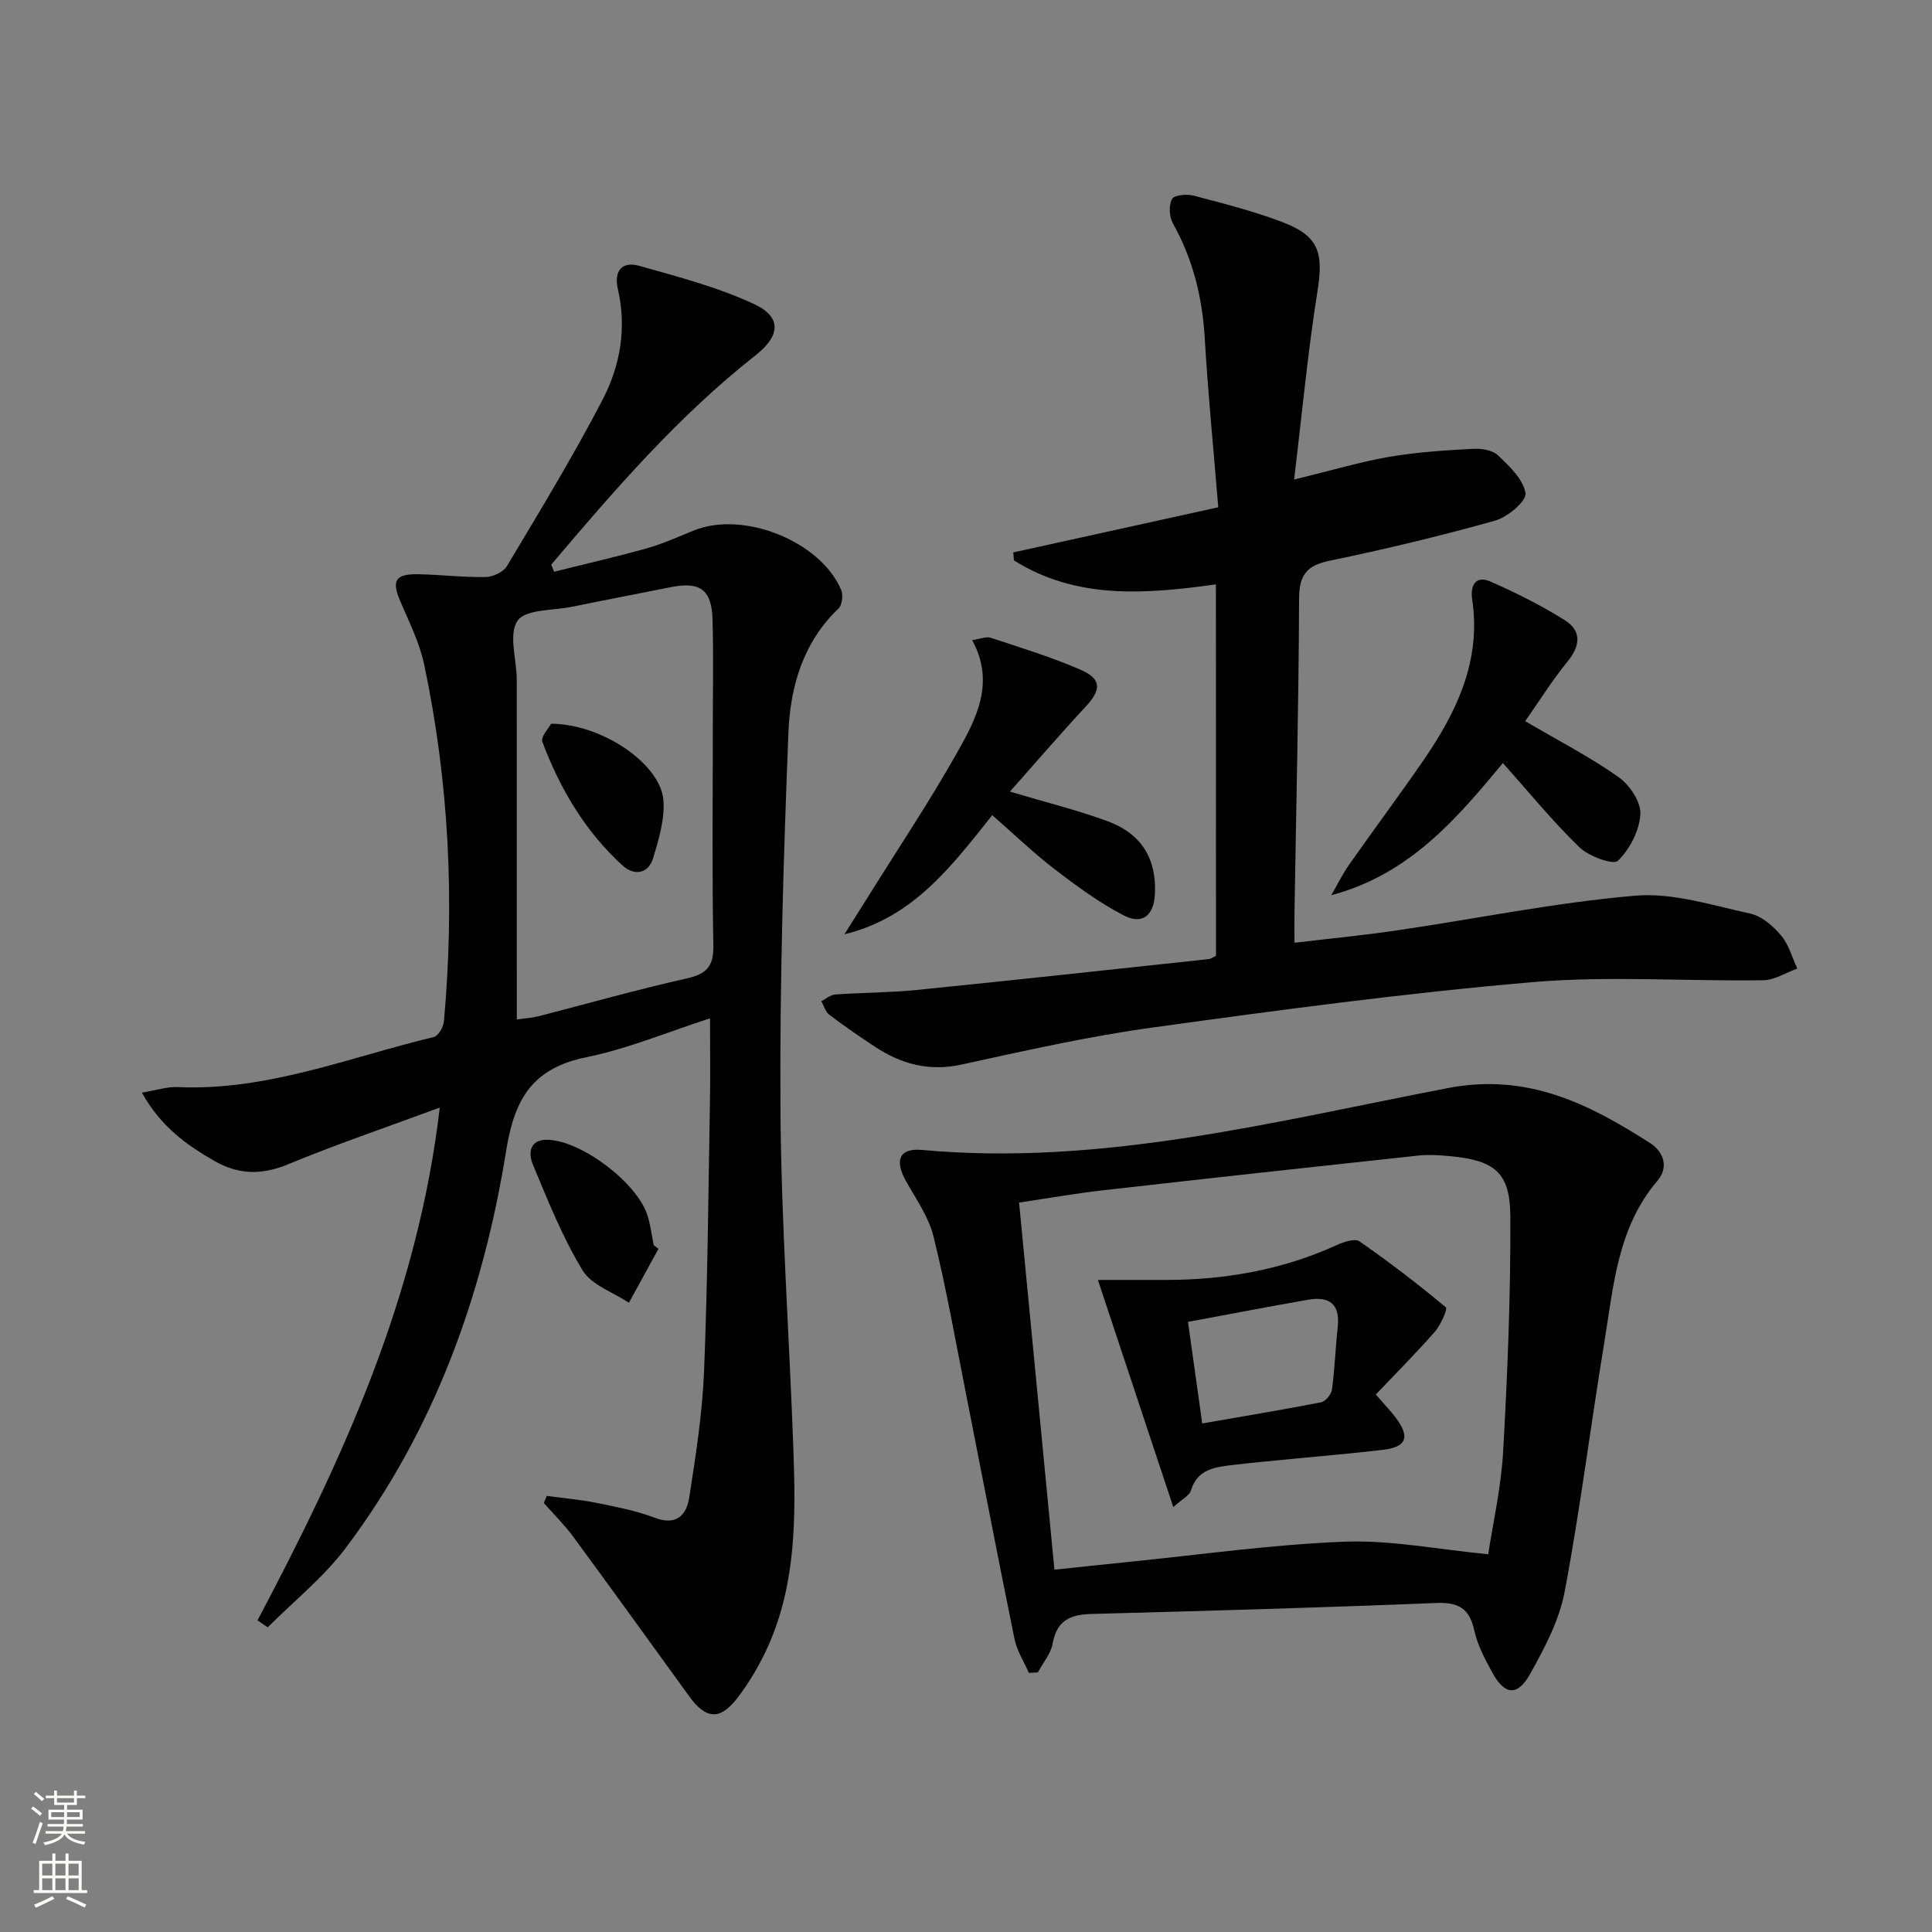
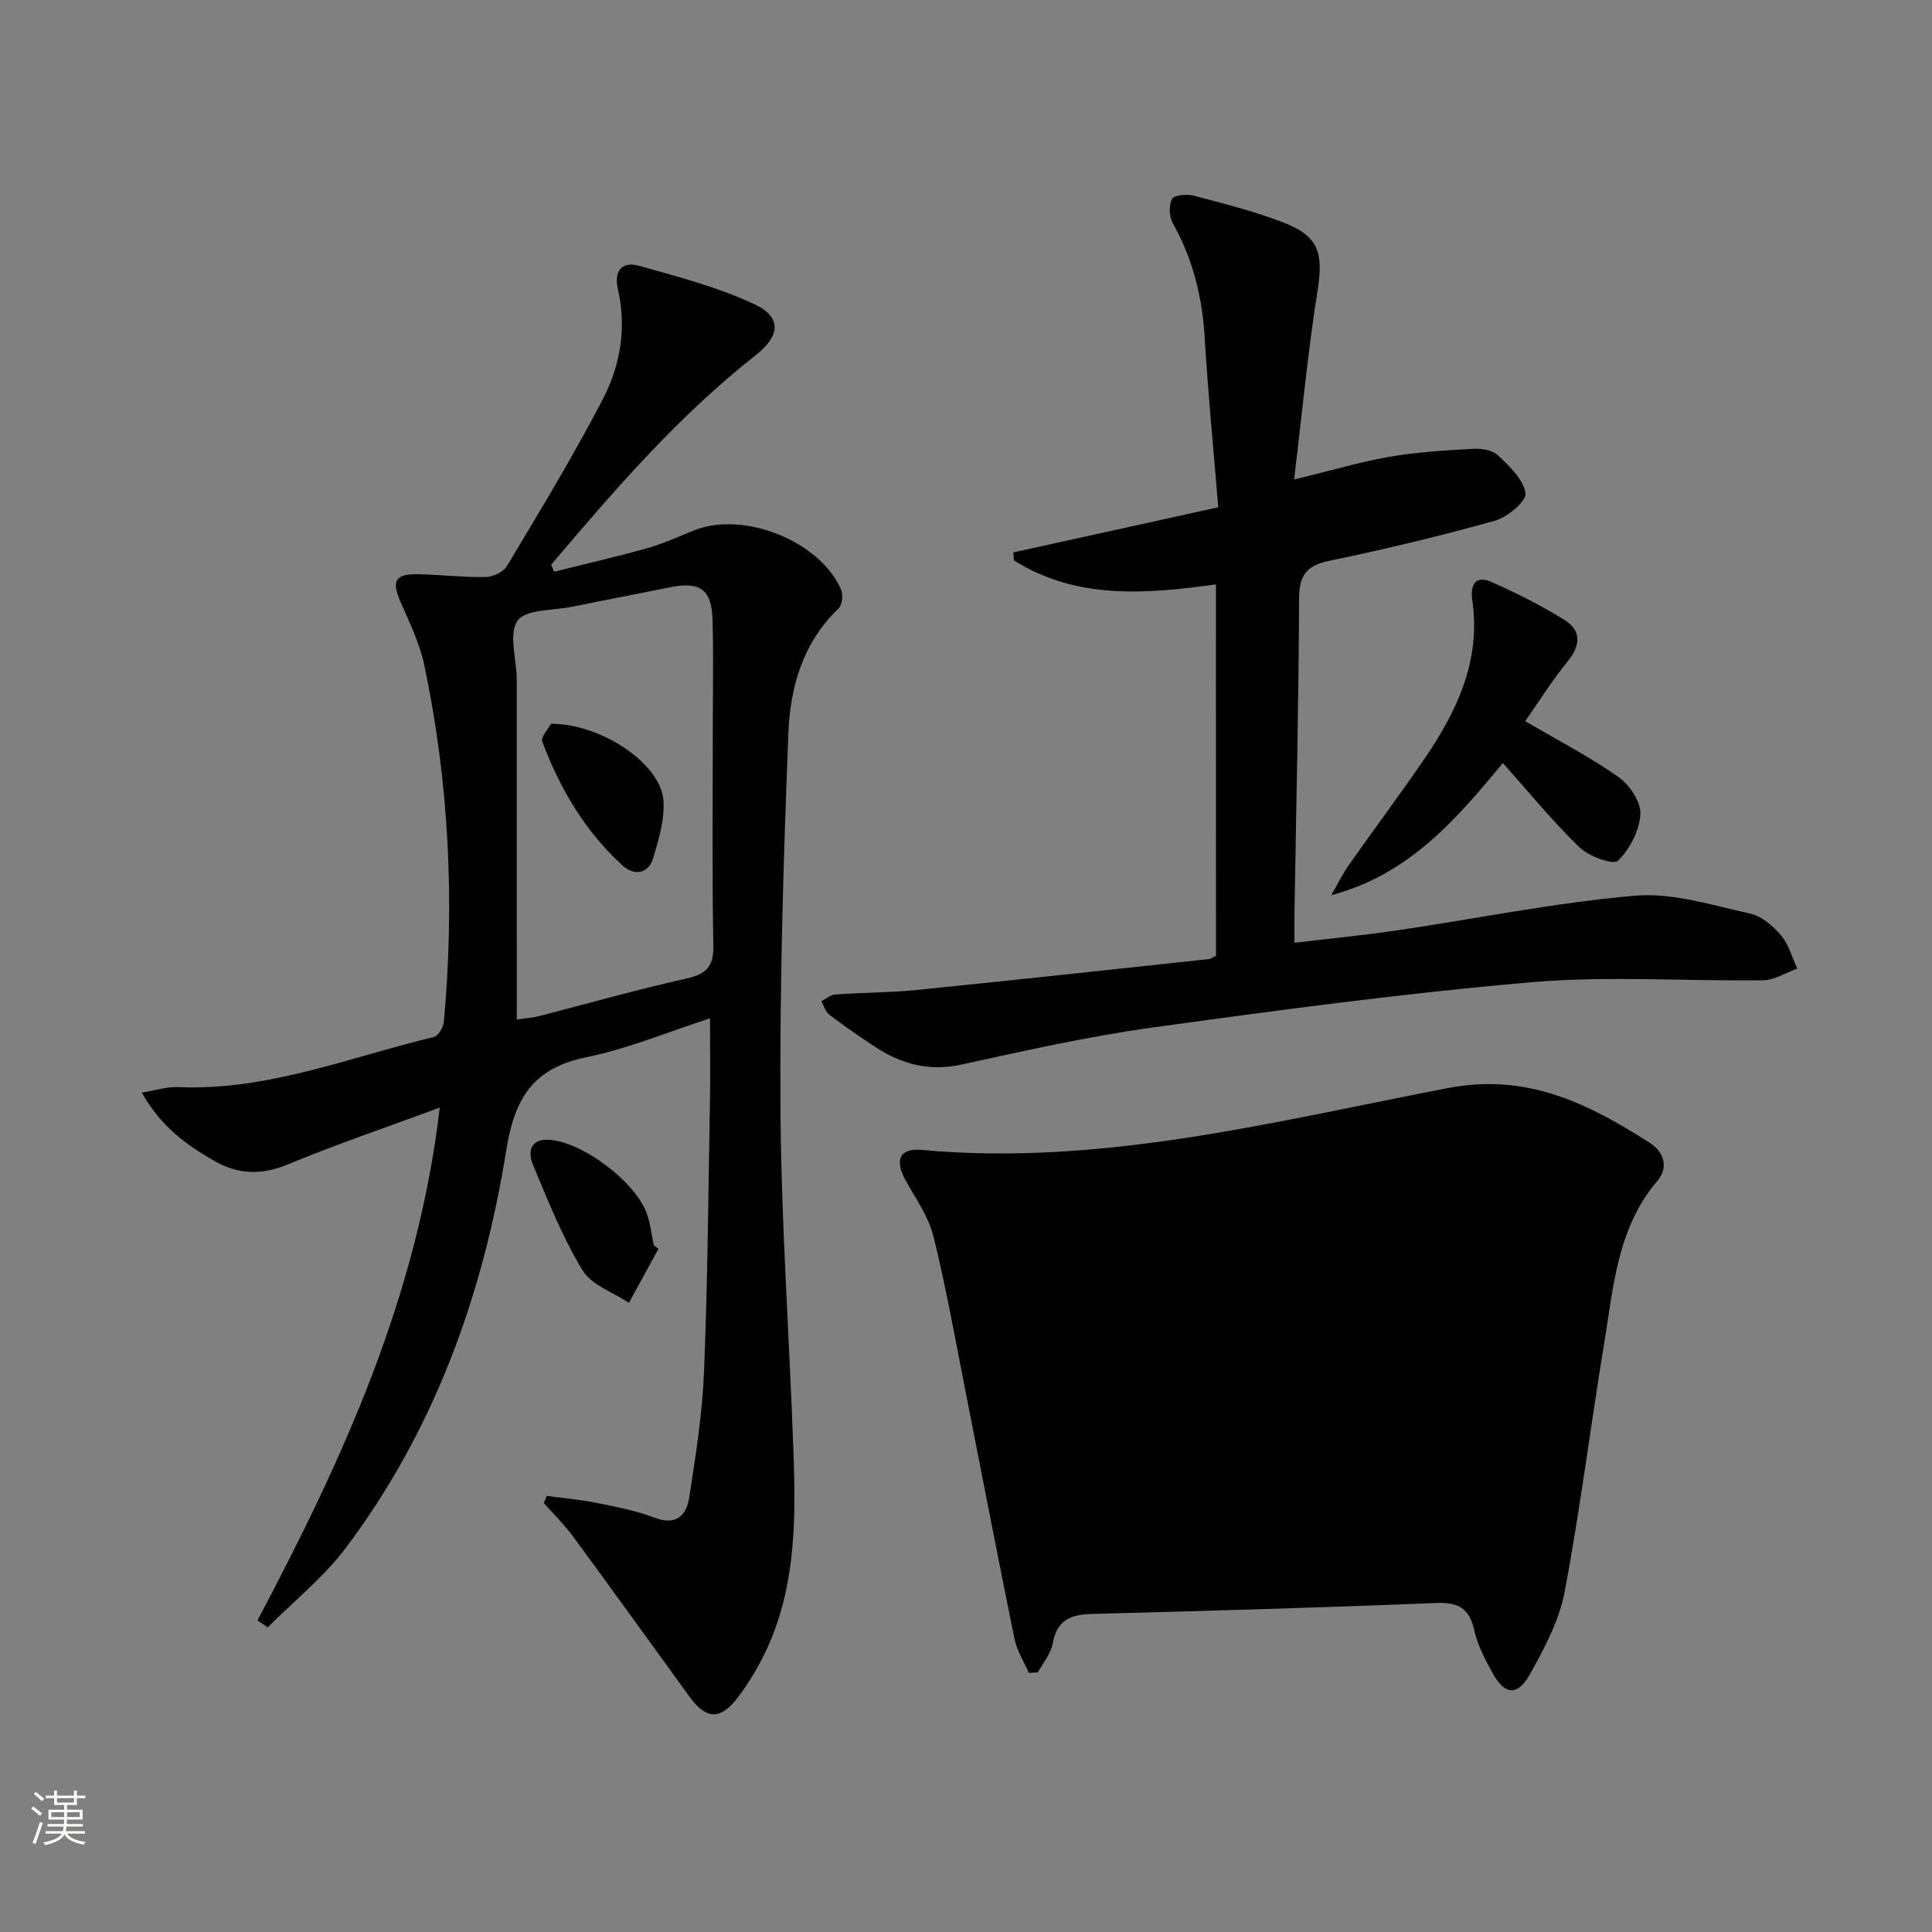
<svg xmlns="http://www.w3.org/2000/svg" enable-background="new 0 0 400 400" viewBox="0 0 400 400">
  <rect x="0" y="0" width="400" height="400" fill="#808080" stroke="none" />
  <g fill="#010000">
    <path d="m91.05 229.31c-11.57 4.28-21.62 7.68-31.39 11.74-5.4 2.24-10.21 2.18-15.16-.63-5.82-3.31-11.17-7.12-15.13-14.2 2.9-.47 5.18-1.25 7.42-1.15 18.53.83 35.51-6.17 53.04-10.37.93-.22 1.98-2.07 2.08-3.24 2.24-24.82 1.07-49.48-4.09-73.88-.95-4.47-3.07-8.73-4.9-12.98-1.89-4.37-1.14-5.8 3.68-5.71 4.65.09 9.3.66 13.94.58 1.52-.03 3.68-1.03 4.42-2.27 6.81-11.41 13.74-22.77 19.85-34.55 3.62-6.97 4.96-14.79 3.12-22.76-.88-3.82.85-5.85 4.42-4.85 8.06 2.27 16.29 4.42 23.83 7.94 5.78 2.7 5.29 6.62.3 10.54-16.04 12.61-29.27 27.94-42.36 43.39.2.49.41.97.61 1.46 6.42-1.61 12.89-3.08 19.26-4.87 3.34-.94 6.54-2.42 9.77-3.71 10.2-4.07 26.07 2.25 30.38 12.3.46 1.06.23 3.16-.53 3.89-7.39 7.05-10.01 16.29-10.38 25.77-1.03 26.09-1.82 52.22-1.64 78.32.17 23.43 1.85 46.85 2.68 70.29.49 13.67.54 27.37-5.14 40.23-1.73 3.9-3.94 7.7-6.55 11.07-3.57 4.59-6.48 4.25-9.88-.45-8-11.03-15.96-22.1-24.04-33.08-1.82-2.47-4.03-4.64-6.07-6.95.21-.49.41-.98.62-1.47 3.44.47 6.92.76 10.32 1.45 4.05.82 8.17 1.61 12.01 3.07 4.53 1.72 6.6-.56 7.16-4.2 1.35-8.68 2.72-17.42 3.07-26.18.75-18.62.89-37.27 1.22-55.9.1-5.44.01-10.88.01-17.12-8.63 2.79-16.93 6.28-25.58 8.05-11.05 2.27-14.87 8.42-16.62 19.33-4.78 29.82-14.87 57.92-33.26 82.33-4.57 6.06-10.7 10.95-16.11 16.38-.71-.48-1.41-.96-2.12-1.44 17.57-33.18 33.17-67.04 37.74-106.17zm15.95-18.24c2.16-.31 3.31-.36 4.39-.64 10.27-2.64 20.48-5.55 30.82-7.86 4.2-.94 5.57-2.58 5.48-6.92-.28-14.98-.11-29.96-.11-44.94 0-7.49.16-14.99-.06-22.47-.18-6.22-2.62-7.89-8.72-6.66-6.82 1.37-13.66 2.67-20.48 4.06-3.88.79-9.46.47-11.15 2.86-1.9 2.67-.27 7.85-.18 11.94.01.67 0 1.33 0 2 .01 22.62.01 45.24.01 68.63z" />
    <path d="m251.74 120.99c-14.62 2.03-28.88 3.17-41.82-4.97-.04-.55-.09-1.1-.13-1.65 13.97-3.07 27.94-6.15 42.44-9.34-.97-11.89-2.12-23.44-2.8-35.03-.5-8.46-2.45-16.36-6.61-23.78-.76-1.36-.86-3.72-.16-5.03.44-.82 3.07-1.06 4.49-.68 6.25 1.65 12.56 3.24 18.58 5.56 7.38 2.85 8.29 6.37 7.04 14.21-2 12.56-3.18 25.25-4.84 39 7.72-1.87 13.69-3.66 19.78-4.71 5.69-.98 11.51-1.33 17.29-1.65 1.73-.1 4.02.27 5.16 1.37 2.36 2.25 5.24 4.96 5.68 7.83.25 1.59-3.69 4.94-6.26 5.66-11.33 3.18-22.8 5.93-34.32 8.32-4.79.99-6.28 2.99-6.3 7.87-.08 21.64-.6 43.28-.95 64.92-.03 1.81 0 3.62 0 6.3 7.36-.88 14.37-1.55 21.33-2.58 16.41-2.41 32.73-5.76 49.23-7.17 7.79-.66 15.94 2 23.8 3.71 2.38.52 4.73 2.57 6.39 4.53 1.59 1.88 2.27 4.54 3.35 6.85-2.36.85-4.7 2.39-7.07 2.42-15.96.23-32.01-.96-47.85.4-26.28 2.26-52.46 5.78-78.59 9.39-13.29 1.83-26.44 4.81-39.56 7.67-6.72 1.46-12.48-.11-17.95-3.73-3.19-2.11-6.35-4.28-9.39-6.59-.8-.61-1.12-1.85-1.65-2.8.95-.48 1.88-1.32 2.87-1.39 5.63-.4 11.3-.38 16.91-.94 20.15-2.03 40.29-4.23 60.43-6.39.46-.05.9-.4 1.5-.68-.02-25.56-.02-51.14-.02-76.9z" />
-     <path d="m213.01 346.35c-1.01-2.33-2.46-4.56-2.96-6.99-3.49-17.06-6.76-34.17-10.14-51.26-2.13-10.74-4.02-21.54-6.65-32.15-1.01-4.07-3.66-7.77-5.75-11.54-2.34-4.22-1.28-6.75 3.32-6.33 37.23 3.42 73.01-5.9 108.97-12.81 16.44-3.16 29.13 3.25 41.85 11.4 2.9 1.86 3.82 5.09 1.52 7.78-8.32 9.74-9.1 21.86-11.03 33.58-2.83 17.18-4.98 34.49-8.21 51.59-1.11 5.88-4.14 11.55-7.09 16.88-2.64 4.77-5.32 4.49-7.88-.22-1.5-2.76-3.05-5.65-3.71-8.67-1.01-4.58-3.23-5.92-7.9-5.73-23.78.97-47.57 1.64-71.36 2.27-4.36.12-7.2 1.32-8.04 6.1-.37 2.12-2.01 4.02-3.08 6.01-.62.04-1.24.06-1.86.09zm5.3-21.36c5.39-.57 10.16-1.09 14.94-1.57 15.02-1.5 30.02-3.65 45.08-4.23 9.61-.37 19.31 1.6 29.79 2.6.95-6.31 2.67-13.76 3.09-21.28.91-16.21 1.57-32.47 1.49-48.7-.05-9.03-3.23-11.51-12.15-12.41-2.31-.23-4.68-.39-6.97-.15-21.78 2.34-43.55 4.73-65.31 7.2-5.69.65-11.33 1.65-17.28 2.53 2.46 25.53 4.86 50.43 7.32 76.01z" />
+     <path d="m213.01 346.35c-1.01-2.33-2.46-4.56-2.96-6.99-3.49-17.06-6.76-34.17-10.14-51.26-2.13-10.74-4.02-21.54-6.65-32.15-1.01-4.07-3.66-7.77-5.75-11.54-2.34-4.22-1.28-6.75 3.32-6.33 37.23 3.42 73.01-5.9 108.97-12.81 16.44-3.16 29.13 3.25 41.85 11.4 2.9 1.86 3.82 5.09 1.52 7.78-8.32 9.74-9.1 21.86-11.03 33.58-2.83 17.18-4.98 34.49-8.21 51.59-1.11 5.88-4.14 11.55-7.09 16.88-2.64 4.77-5.32 4.49-7.88-.22-1.5-2.76-3.05-5.65-3.71-8.67-1.01-4.58-3.23-5.92-7.9-5.73-23.78.97-47.57 1.64-71.36 2.27-4.36.12-7.2 1.32-8.04 6.1-.37 2.12-2.01 4.02-3.08 6.01-.62.04-1.24.06-1.86.09zm5.3-21.36z" />
    <path d="m315.78 149.31c6.91 4.06 13.4 7.4 19.32 11.57 2.29 1.62 4.67 5.16 4.52 7.69-.19 3.39-2.19 7.27-4.66 9.65-.96.92-6.04-.93-7.98-2.82-5.56-5.39-10.49-11.45-15.82-17.42-9.41 11.31-19.2 23.03-35.53 27.36 1.21-2.09 2.27-4.29 3.65-6.26 5.06-7.21 10.33-14.27 15.33-21.52 6.92-10.05 12.1-20.67 10.19-33.46-.43-2.85.67-5.07 3.84-3.67 5.27 2.33 10.49 4.92 15.36 7.99 3.43 2.15 3.25 5.21.59 8.48-3.2 3.93-5.91 8.26-8.81 12.41z" />
-     <path d="m205.44 168.77c-8.45 10.6-16.36 21.2-30.62 24.67 1.75-2.78 3.52-5.55 5.26-8.34 6.05-9.71 12.43-19.25 18.04-29.21 3.97-7.04 8-14.48 3.15-23.36 1.75-.25 2.93-.79 3.84-.49 6.28 2.09 12.65 4.01 18.69 6.66 4.34 1.91 4.2 4.15.97 7.61-5.25 5.64-10.27 11.5-15.67 17.58 7.59 2.27 14.01 3.85 20.18 6.12 7.07 2.6 10.17 7.79 9.84 15.01-.21 4.48-2.54 6.52-6.45 4.51-5.1-2.63-9.81-6.12-14.4-9.63-4.32-3.32-8.27-7.14-12.83-11.13z" />
    <path d="m136.33 258.55c-2.04 3.73-4.08 7.45-6.12 11.18-3.28-2.2-7.76-3.67-9.61-6.74-4.15-6.86-7.17-14.43-10.27-21.87-.96-2.3-.78-5.27 3.12-5.14 6.99.24 18.36 8.82 20.57 15.56.66 2.02.9 4.18 1.33 6.27.33.25.66.5.98.74z" />
    <path d="m114.1 149.84c10.63.05 22.67 8.38 23.25 15.81.3 3.93-.94 8.1-2.11 11.97-1.01 3.36-3.99 3.73-6.34 1.58-7.74-7.05-12.96-15.89-16.61-25.61-.4-1.04 1.37-2.89 1.81-3.75z" />
    <path d="m227.31 265h14.1c12.26-.01 24.09-2.09 35.32-7.21 1.44-.66 3.77-1.45 4.72-.79 6.17 4.28 12.14 8.86 17.9 13.67.4.34-1.06 3.66-2.28 5.05-3.89 4.44-8.07 8.62-12.23 13 1.88 2.17 3.15 3.46 4.21 4.9 2.92 3.96 2.13 5.97-2.71 6.55-6.26.74-12.55 1.26-18.83 1.88-4.13.41-8.27.77-12.39 1.27-3.61.44-7.22.86-8.55 5.28-.31 1.04-1.78 1.73-3.65 3.43-5.33-16.07-10.39-31.3-15.61-47.03zm21.6 29.71c8.68-1.51 16.66-2.83 24.6-4.38.92-.18 2.12-1.63 2.26-2.62.58-4.28.71-8.61 1.19-12.9.54-4.78-1.69-6.5-6.12-5.72-8.14 1.43-16.26 2.99-24.88 4.59.96 6.82 1.87 13.33 2.95 21.03z" />
  </g>
  <path d="m6.44 374.46.42-.45c.65.47 1.27.95 1.85 1.44l-.45.49c-.65-.56-1.25-1.06-1.82-1.48m.93 7.33-.63-.26c.55-1.36 1.05-2.8 1.52-4.33.19.1.38.19.59.27-.46 1.29-.95 2.73-1.48 4.32m-.38-10.38.44-.42c.43.34 1.01.82 1.74 1.44l-.49.49c-.53-.51-1.09-1.01-1.69-1.51m2.5.35h1.72v-1.04h.59v1.04h3.52v-1.04h.59v1.04h1.75v.53h-1.75v1.42h-2.03v.97h3.22v2.03h-3.24c0 .35-.01.66-.03.93h3.32v.53h-3.37c-.03.27-.08.58-.15.94h3.96v.53h-3.71c.67.92 1.93 1.48 3.79 1.68-.13.24-.23.44-.29.59-2.13-.38-3.48-1.08-4.04-2.12-.43.97-1.77 1.72-4.03 2.23-.09-.19-.2-.37-.33-.55 2.1-.42 3.37-1.03 3.81-1.83h-3.36v-.53h3.58c.08-.29.13-.61.16-.94h-3.33v-.53h3.39c.02-.27.04-.58.04-.93h-3.23v-2.03h3.25v-.97h-2.07v-1.42h-1.73zm1.12 3.44v1h2.65c.01-.3.02-.44.01-.4v-.25-.35zm1.19-2h3.52v-.91h-3.52zm4.71 2h-2.63v.59c0 .15-.01.28-.01.4h2.64z" fill="#fbfcfa" />
-   <path d="m13.56 383.74h.63v1.52h2.72v6.07h1.13v.6h-11.06v-.6h1.13v-6.07h2.73v-1.52h.63v1.52h2.1v-1.52zm-2.69 8.83.38.56c-1.24.63-2.53 1.25-3.85 1.85-.1-.21-.21-.42-.34-.63 1.36-.55 2.63-1.15 3.81-1.78m-2.13-4.27h2.1v-2.45h-2.1zm0 3.04h2.1v-2.46h-2.1zm2.72-3.04h2.1v-2.45h-2.1zm0 3.04h2.1v-2.46h-2.1zm6.07 3.6c-1.41-.71-2.7-1.3-3.86-1.78l.35-.56c1.45.62 2.75 1.19 3.84 1.72zm-1.25-9.09h-2.1v2.45h2.1zm-2.09 5.49h2.1v-2.46h-2.1z" fill="#fbfcfa" />
</svg>